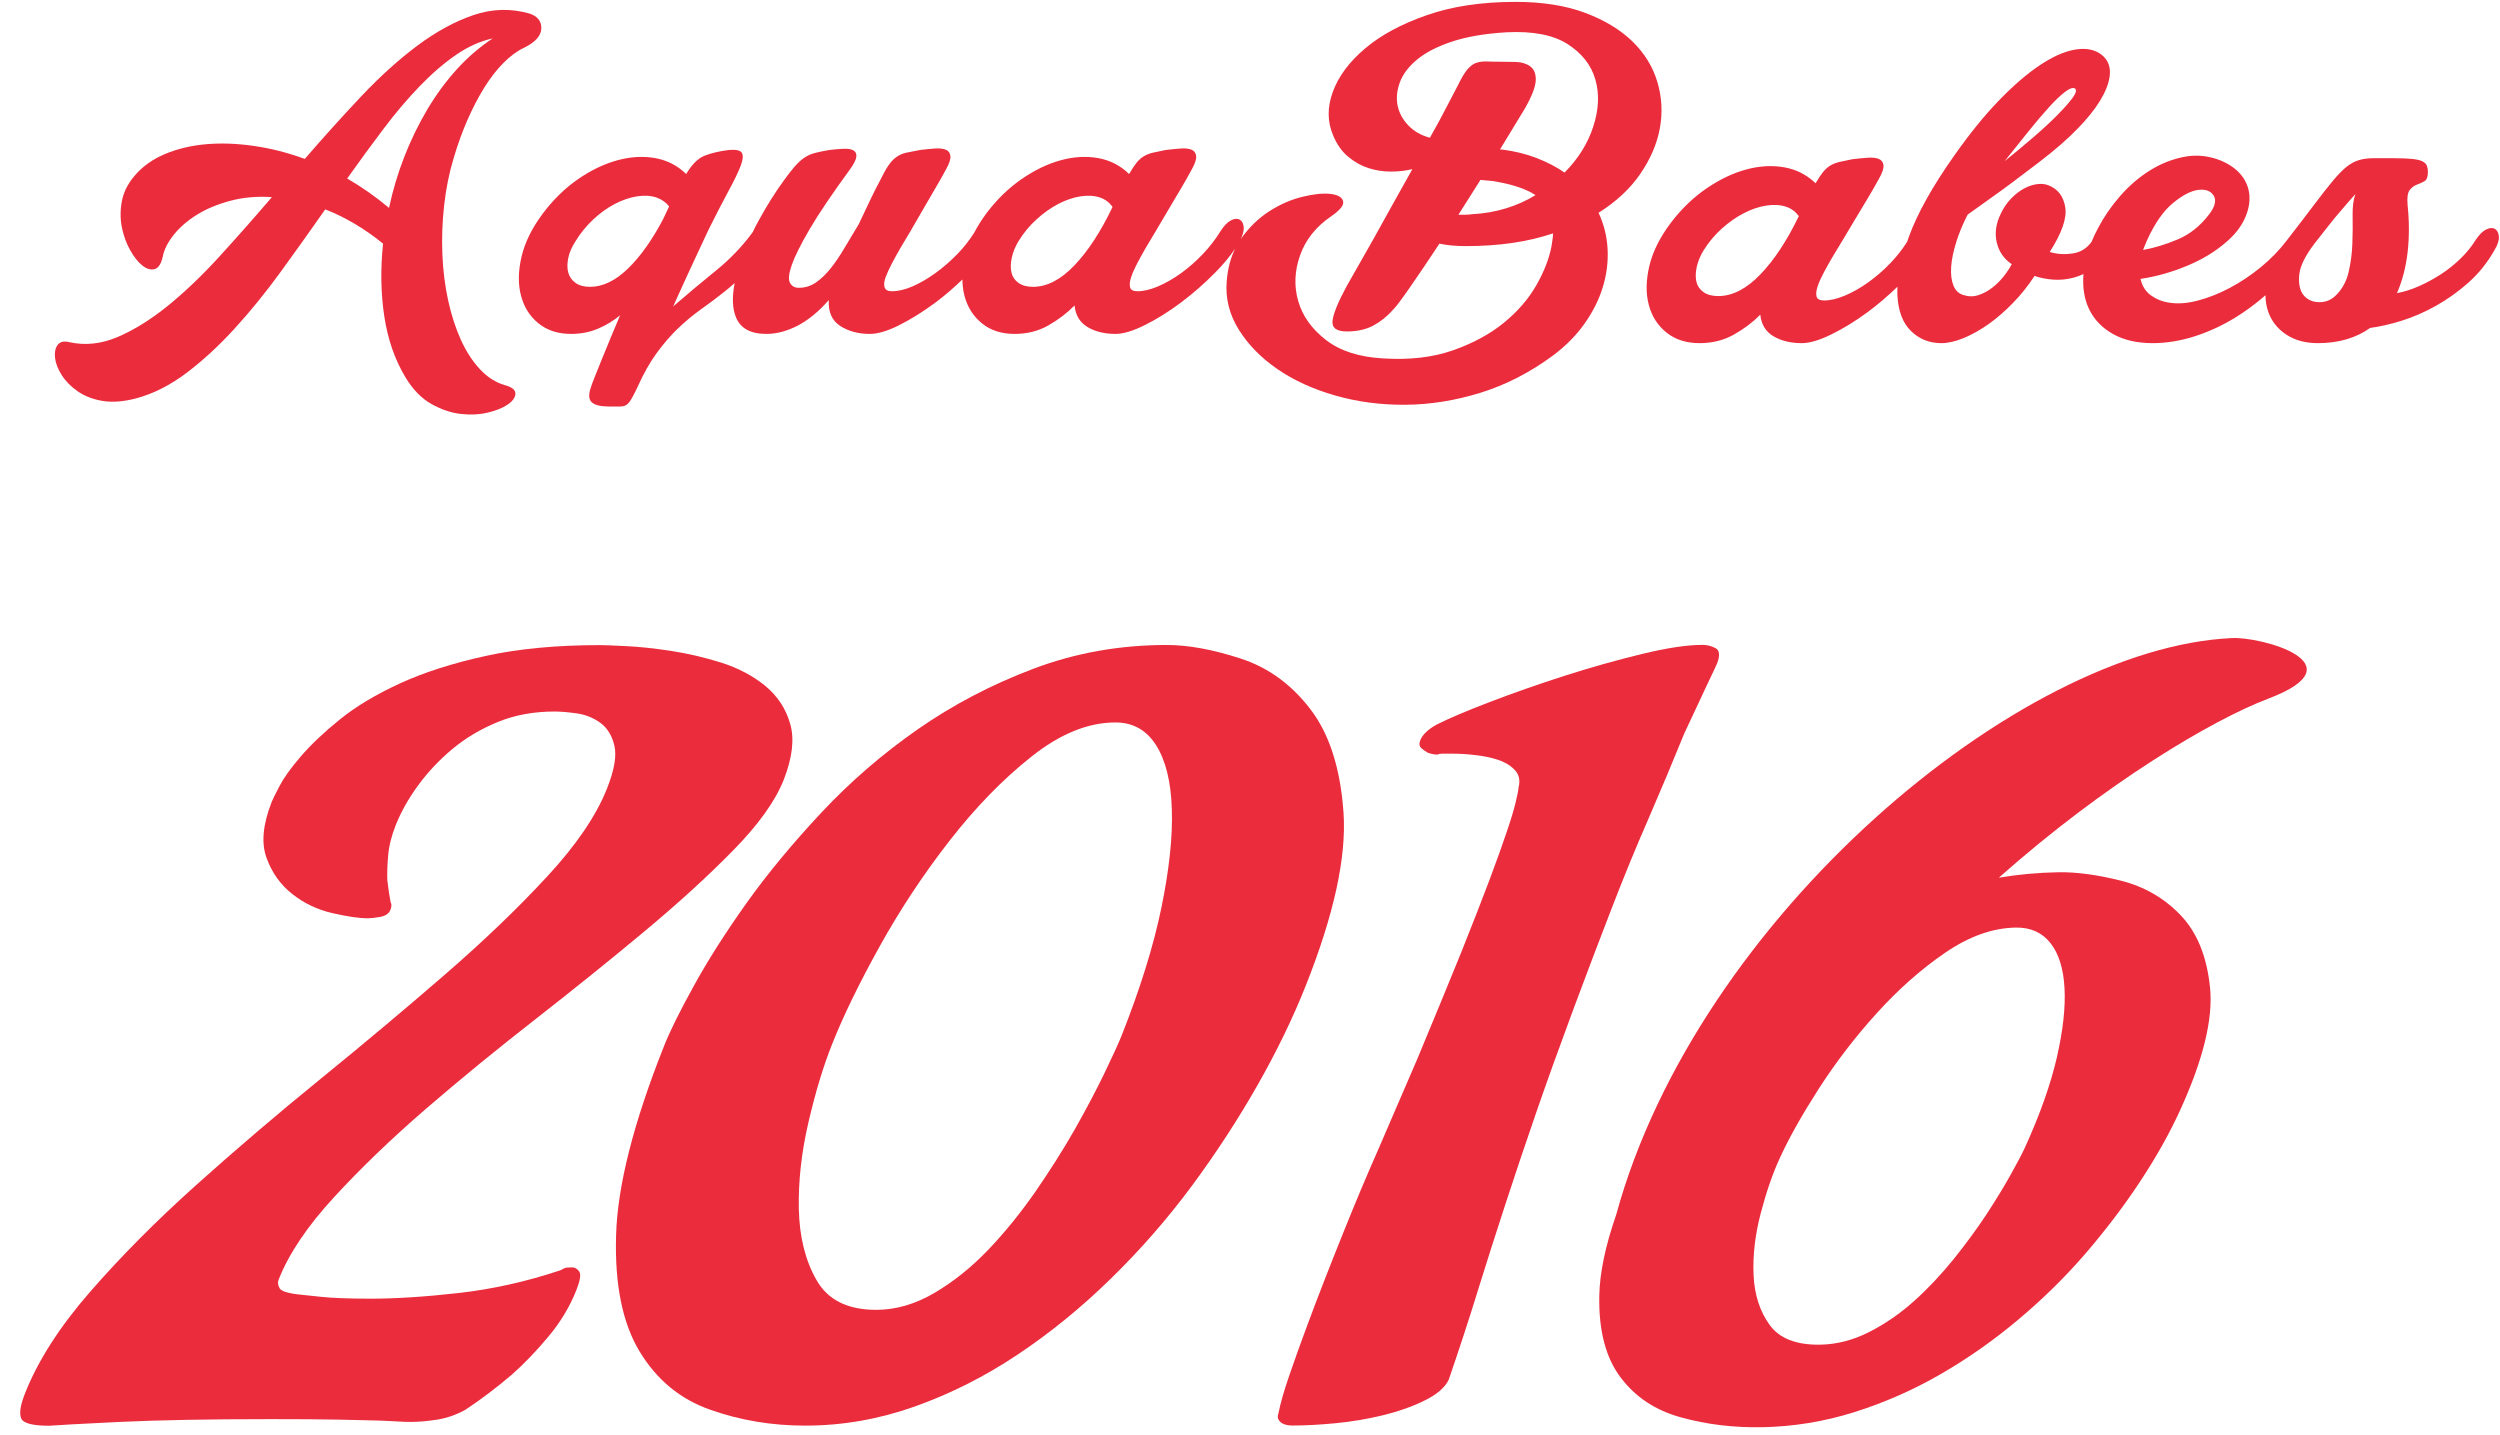
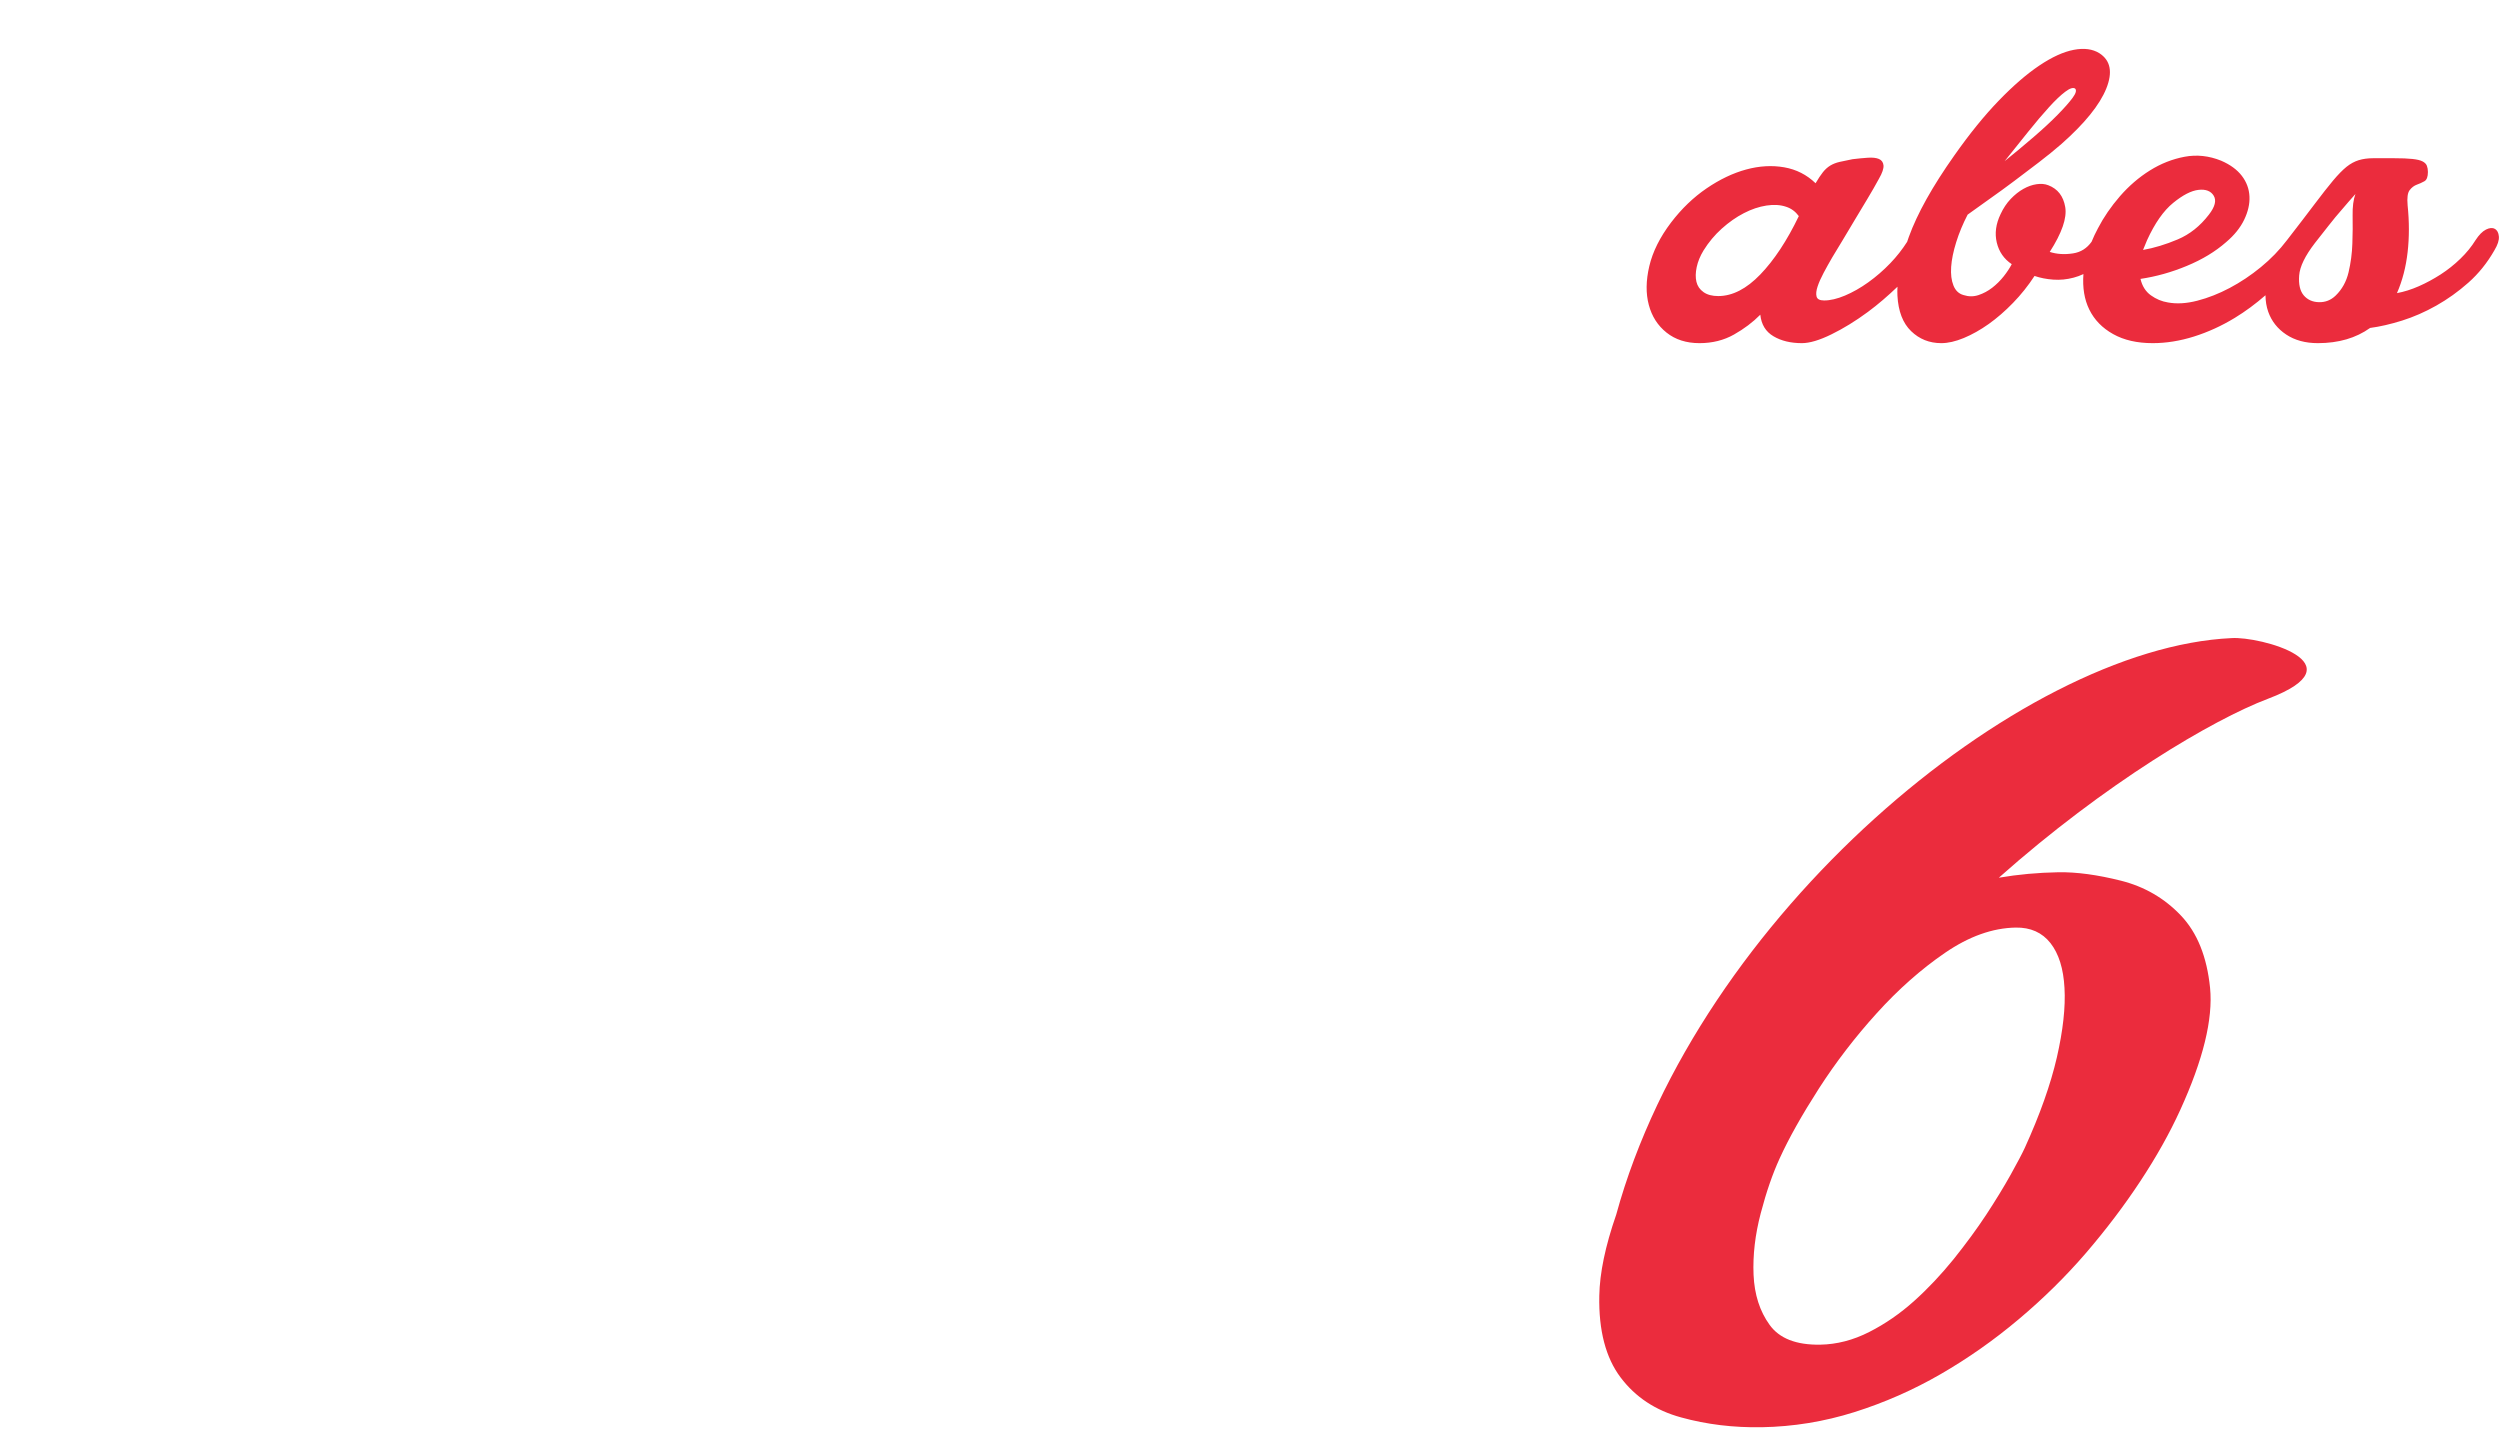
<svg xmlns="http://www.w3.org/2000/svg" width="108px" height="62px" viewBox="0 0 108 62" version="1.1">
  <title>year-2016</title>
  <desc>Created with Sketch.</desc>
  <defs />
  <g stroke="none" stroke-width="1" fill="none" fill-rule="evenodd">
    <g transform="translate(-829, -1354)" fill="#EB2C3D">
      <g transform="translate(825, 1354)">
        <g transform="translate(0, 23)">
-           <path d="M28.712,31.75 C28.839,31.75 28.943,31.814 29.026,31.935 C29.103,32.057 29.063,32.322 28.899,32.733 C28.618,33.443 28.216,34.116 27.69,34.742 C27.166,35.37 26.641,35.917 26.118,36.378 C25.475,36.928 24.808,37.434 24.113,37.897 C23.728,38.113 23.319,38.259 22.888,38.328 C22.454,38.396 22.068,38.427 21.729,38.427 C21.558,38.427 21.382,38.422 21.189,38.408 C21.006,38.396 20.711,38.381 20.313,38.367 C19.916,38.355 19.353,38.341 18.633,38.328 C17.915,38.314 16.936,38.307 15.701,38.307 C13.057,38.307 10.88,38.346 9.163,38.427 C7.445,38.511 6.434,38.566 6.126,38.592 C5.401,38.592 4.995,38.484 4.912,38.266 C4.827,38.046 4.882,37.695 5.078,37.2 C5.637,35.782 6.581,34.309 7.902,32.796 C9.223,31.278 10.744,29.747 12.462,28.205 C14.181,26.663 15.98,25.127 17.864,23.595 C19.745,22.066 21.528,20.568 23.213,19.108 C24.899,17.648 26.374,16.232 27.637,14.865 C28.899,13.503 29.763,12.23 30.227,11.054 C30.539,10.264 30.647,9.649 30.541,9.21 C30.437,8.776 30.236,8.446 29.938,8.229 C29.638,8.009 29.299,7.874 28.918,7.818 C28.53,7.764 28.214,7.738 27.957,7.738 C27.062,7.738 26.245,7.887 25.51,8.188 C24.774,8.488 24.118,8.879 23.546,9.354 C22.973,9.833 22.479,10.358 22.059,10.933 C21.641,11.505 21.322,12.081 21.092,12.653 C20.911,13.118 20.8,13.554 20.768,13.966 C20.733,14.376 20.72,14.732 20.733,15.03 C20.77,15.359 20.817,15.671 20.874,15.973 C20.921,16.054 20.923,16.164 20.868,16.301 C20.807,16.464 20.657,16.567 20.427,16.61 C20.2,16.65 20.022,16.67 19.889,16.67 C19.507,16.67 18.997,16.594 18.351,16.445 C17.707,16.296 17.132,16.022 16.629,15.623 C16.123,15.227 15.751,14.709 15.518,14.069 C15.278,13.426 15.354,12.614 15.742,11.631 C15.775,11.547 15.881,11.329 16.066,10.974 C16.25,10.619 16.553,10.188 16.991,9.681 C17.423,9.177 17.984,8.644 18.677,8.084 C19.365,7.525 20.23,7.007 21.272,6.526 C22.313,6.048 23.545,5.653 24.97,5.339 C26.395,5.025 28.041,4.869 29.92,4.869 C30.091,4.869 30.456,4.883 31.023,4.911 C31.587,4.936 32.231,5.005 32.956,5.113 C33.679,5.223 34.412,5.394 35.154,5.624 C35.892,5.86 36.525,6.194 37.058,6.629 C37.589,7.069 37.95,7.612 38.136,8.27 C38.326,8.925 38.231,9.73 37.857,10.687 C37.49,11.615 36.753,12.64 35.65,13.76 C34.549,14.881 33.267,16.049 31.806,17.263 C30.347,18.48 28.784,19.738 27.124,21.035 C25.46,22.332 23.883,23.622 22.396,24.905 C20.907,26.191 19.588,27.462 18.432,28.718 C17.275,29.974 16.476,31.163 16.035,32.285 C15.989,32.393 16.006,32.515 16.079,32.652 C16.155,32.787 16.476,32.883 17.053,32.936 C17.298,32.964 17.566,32.994 17.855,33.021 C18.097,33.048 18.395,33.069 18.753,33.081 C19.111,33.095 19.524,33.103 19.995,33.103 C21.101,33.103 22.38,33.021 23.829,32.856 C25.282,32.691 26.743,32.366 28.218,31.873 L28.378,31.789 C28.429,31.763 28.541,31.75 28.712,31.75" />
-           <path d="M52.458,21.726 C53.257,19.711 53.829,17.873 54.171,16.219 C54.511,14.566 54.663,13.148 54.623,11.964 C54.588,10.78 54.362,9.859 53.949,9.201 C53.533,8.542 52.947,8.21 52.187,8.21 C51.004,8.21 49.796,8.703 48.56,9.684 C47.321,10.666 46.145,11.876 45.024,13.316 C43.901,14.755 42.897,16.273 42.007,17.873 C41.12,19.473 40.428,20.891 39.938,22.13 C39.574,23.045 39.235,24.152 38.931,25.457 C38.625,26.762 38.485,28.02 38.509,29.228 C38.536,30.441 38.793,31.469 39.282,32.313 C39.767,33.16 40.625,33.585 41.85,33.585 C42.696,33.585 43.53,33.344 44.357,32.86 C45.184,32.376 45.957,31.756 46.678,31.005 C47.4,30.252 48.08,29.41 48.728,28.483 C49.366,27.555 49.939,26.654 50.436,25.78 C50.929,24.907 51.356,24.098 51.713,23.359 C52.069,22.619 52.318,22.077 52.458,21.726 M32.695,22.168 C32.938,21.552 33.364,20.692 33.975,19.587 C34.58,18.484 35.339,17.295 36.246,16.018 C37.156,14.741 38.237,13.436 39.483,12.105 C40.729,10.773 42.114,9.576 43.635,8.514 C45.156,7.454 46.821,6.579 48.638,5.892 C50.454,5.206 52.375,4.863 54.406,4.863 C55.336,4.863 56.396,5.059 57.596,5.449 C58.79,5.838 59.797,6.572 60.617,7.648 C61.439,8.724 61.91,10.215 62.041,12.123 C62.169,14.035 61.625,16.523 60.406,19.587 C59.851,20.986 59.152,22.427 58.311,23.903 C57.468,25.384 56.524,26.828 55.481,28.24 C54.43,29.655 53.271,30.986 51.991,32.235 C50.712,33.487 49.366,34.582 47.956,35.522 C46.547,36.463 45.067,37.209 43.518,37.761 C41.968,38.311 40.391,38.587 38.786,38.587 C37.346,38.587 35.981,38.36 34.685,37.901 C33.385,37.447 32.368,36.605 31.628,35.38 C30.89,34.156 30.551,32.483 30.615,30.357 C30.675,28.233 31.367,25.504 32.695,22.168" />
-           <path d="M66.584,36.608 C66.416,36.951 66.061,37.251 65.518,37.514 C64.972,37.781 64.37,37.989 63.709,38.147 C63.046,38.306 62.376,38.417 61.69,38.484 C61.006,38.549 60.394,38.583 59.85,38.583 C59.538,38.583 59.336,38.502 59.243,38.343 C59.191,38.265 59.19,38.174 59.225,38.068 C59.315,37.62 59.474,37.063 59.707,36.392 C59.938,35.72 60.194,35.002 60.479,34.24 C60.94,33 61.443,31.709 61.983,30.368 C62.519,29.028 63.04,27.787 63.541,26.656 C64.109,25.338 64.672,24.038 65.227,22.748 C65.974,20.956 66.602,19.43 67.115,18.165 C67.62,16.901 68.038,15.838 68.363,14.968 C68.687,14.097 68.936,13.406 69.106,12.893 C69.281,12.379 69.399,11.98 69.469,11.69 C69.548,11.373 69.591,11.151 69.602,11.018 C69.683,10.701 69.62,10.447 69.424,10.248 C69.228,10.05 68.978,9.906 68.684,9.814 C68.387,9.722 68.064,9.655 67.709,9.617 C67.355,9.576 67.042,9.559 66.772,9.559 L66.303,9.559 C66.226,9.559 66.162,9.569 66.115,9.597 C65.96,9.597 65.815,9.569 65.68,9.516 C65.582,9.463 65.491,9.4 65.404,9.322 C65.316,9.241 65.298,9.137 65.346,9.004 C65.444,8.742 65.687,8.506 66.079,8.294 C66.602,8.031 67.362,7.707 68.359,7.326 C69.355,6.945 70.426,6.569 71.573,6.199 C72.718,5.833 73.836,5.517 74.925,5.254 C76.013,4.989 76.886,4.859 77.547,4.859 C77.738,4.859 77.927,4.903 78.106,4.997 C78.284,5.088 78.311,5.305 78.183,5.649 C78.163,5.702 78.02,6.01 77.749,6.575 C77.481,7.143 77.15,7.846 76.76,8.687 C76.279,9.872 75.753,11.125 75.184,12.44 C74.686,13.574 74.164,14.843 73.62,16.252 C73.075,17.659 72.523,19.114 71.964,20.615 C71.368,22.219 70.831,23.71 70.359,25.076 C69.887,26.446 69.443,27.763 69.031,29.028 C68.618,30.288 68.223,31.533 67.842,32.757 C67.466,33.981 67.044,35.266 66.584,36.608" />
          <path d="M92.432,25.821 C92.798,24.292 93.003,22.925 93.045,21.726 C93.084,20.528 93.002,19.524 92.796,18.716 C92.593,17.906 92.272,17.312 91.833,16.931 C91.392,16.551 90.858,16.425 90.228,16.559 C89.249,16.767 88.32,17.319 87.439,18.213 C86.558,19.107 85.76,20.148 85.042,21.337 C84.323,22.526 83.713,23.748 83.21,25.007 C82.71,26.265 82.344,27.364 82.12,28.303 C81.952,28.998 81.833,29.82 81.772,30.773 C81.71,31.725 81.778,32.616 81.975,33.444 C82.175,34.275 82.538,34.938 83.067,35.433 C83.593,35.931 84.366,36.072 85.38,35.857 C86.081,35.708 86.737,35.395 87.351,34.916 C87.966,34.437 88.515,33.874 89.002,33.229 C89.49,32.584 89.93,31.884 90.331,31.131 C90.724,30.38 91.067,29.658 91.35,28.969 C91.631,28.281 91.866,27.649 92.054,27.077 C92.241,26.504 92.367,26.087 92.432,25.821 M89.103,14.583 C89.893,14.285 90.719,14.045 91.582,13.861 C92.353,13.698 93.259,13.646 94.31,13.703 C95.356,13.761 96.298,14.089 97.135,14.685 C97.974,15.282 98.582,16.226 98.97,17.517 C99.355,18.812 99.269,20.621 98.708,22.946 C98.453,24.007 98.085,25.123 97.604,26.288 C97.123,27.456 96.552,28.617 95.895,29.773 C95.232,30.933 94.466,32.054 93.589,33.139 C92.713,34.227 91.758,35.218 90.728,36.114 C89.698,37.01 88.582,37.785 87.379,38.438 C86.176,39.09 84.91,39.557 83.58,39.84 C82.388,40.093 81.223,40.178 80.082,40.089 C78.939,40.005 77.973,39.605 77.181,38.891 C76.39,38.178 75.864,37.085 75.607,35.61 C75.435,34.642 75.451,33.447 75.655,32.023 C76.654,18.744 88.058,4.672 96.997,2.504 C98.178,2.19 102.717,2.504 99.046,4.773 C96.862,6.123 92.813,9.724 89.103,14.583 Z" transform="translate(87.992, 21.223) rotate(11) translate(-87.992, -21.223) " />
        </g>
        <g transform="translate(6, 0)">
          <path d="M99.622,10.522 C99.608,10.946 99.553,11.359 99.458,11.762 C99.363,12.164 99.177,12.501 98.9,12.769 C98.695,12.967 98.454,13.062 98.177,13.054 C97.9,13.048 97.681,12.948 97.52,12.758 C97.36,12.567 97.294,12.281 97.324,11.899 C97.352,11.518 97.579,11.052 98.003,10.501 C98.192,10.261 98.388,10.01 98.594,9.749 C98.798,9.488 98.988,9.258 99.163,9.061 C99.367,8.82 99.564,8.594 99.754,8.382 C99.666,8.622 99.626,8.933 99.633,9.315 C99.641,9.696 99.637,10.099 99.622,10.522 L99.622,10.522 Z M74.045,11.858 C73.446,12.479 72.841,12.79 72.228,12.79 C71.965,12.79 71.753,12.734 71.593,12.62 C71.432,12.507 71.33,12.359 71.286,12.175 C71.242,11.992 71.246,11.78 71.297,11.54 C71.348,11.3 71.447,11.059 71.593,10.819 C71.812,10.466 72.075,10.151 72.381,9.876 C72.688,9.601 73.005,9.378 73.334,9.209 C73.662,9.039 73.987,8.93 74.308,8.88 C74.629,8.831 74.914,8.848 75.162,8.933 C75.381,9.004 75.563,9.138 75.709,9.336 C75.199,10.396 74.644,11.236 74.045,11.858 L74.045,11.858 Z M85.618,5.691 C85.947,5.281 86.246,4.928 86.517,4.631 C86.786,4.334 87.02,4.112 87.218,3.964 C87.415,3.815 87.556,3.769 87.644,3.826 C87.717,3.897 87.681,4.031 87.535,4.229 C87.389,4.426 87.173,4.67 86.889,4.959 C86.604,5.25 86.261,5.567 85.86,5.913 C85.458,6.26 85.038,6.609 84.6,6.962 C84.951,6.525 85.29,6.101 85.618,5.691 L85.618,5.691 Z M90.754,10.374 C91.089,9.64 91.466,9.102 91.882,8.764 C92.298,8.425 92.662,8.237 92.977,8.202 C93.29,8.167 93.51,8.252 93.633,8.456 C93.757,8.661 93.688,8.933 93.425,9.272 C93.045,9.767 92.597,10.123 92.079,10.342 C91.56,10.561 91.06,10.713 90.579,10.798 L90.754,10.374 Z M105.776,9.887 C105.674,9.83 105.546,9.841 105.393,9.918 C105.24,9.996 105.09,10.148 104.944,10.374 C104.769,10.657 104.55,10.925 104.287,11.179 C104.024,11.434 103.74,11.66 103.433,11.858 C103.126,12.055 102.813,12.225 102.491,12.366 C102.171,12.507 101.856,12.606 101.549,12.663 C101.783,12.126 101.936,11.536 102.009,10.893 C102.082,10.25 102.082,9.576 102.009,8.869 C101.98,8.545 102.009,8.326 102.098,8.213 C102.185,8.099 102.287,8.022 102.404,7.979 C102.521,7.937 102.63,7.888 102.732,7.831 C102.834,7.775 102.886,7.64 102.886,7.429 C102.886,7.33 102.871,7.242 102.842,7.164 C102.813,7.086 102.751,7.023 102.655,6.973 C102.561,6.923 102.415,6.888 102.217,6.867 C102.02,6.845 101.754,6.835 101.419,6.835 L100.521,6.835 C100.287,6.835 100.079,6.864 99.896,6.92 C99.714,6.977 99.538,7.072 99.371,7.206 C99.203,7.341 99.01,7.538 98.79,7.799 C98.572,8.061 98.305,8.4 97.991,8.817 C97.677,9.233 97.28,9.753 96.798,10.374 C96.477,10.798 96.101,11.187 95.67,11.54 C95.239,11.893 94.79,12.193 94.323,12.44 C93.856,12.687 93.389,12.871 92.922,12.991 C92.454,13.112 92.031,13.136 91.651,13.065 C91.389,13.023 91.145,12.921 90.918,12.758 C90.692,12.596 90.542,12.359 90.469,12.048 C91.14,11.949 91.809,11.762 92.473,11.486 C93.137,11.211 93.702,10.869 94.17,10.459 C94.52,10.162 94.78,9.841 94.947,9.495 C95.115,9.148 95.192,8.813 95.177,8.488 C95.162,8.163 95.053,7.866 94.849,7.598 C94.644,7.33 94.345,7.111 93.951,6.941 C93.425,6.729 92.9,6.673 92.375,6.772 C91.849,6.871 91.348,7.068 90.874,7.365 C90.4,7.661 89.969,8.033 89.582,8.477 C89.196,8.923 88.878,9.385 88.63,9.865 C88.523,10.062 88.435,10.254 88.356,10.445 C88.156,10.724 87.892,10.895 87.556,10.946 C87.192,11.003 86.856,10.981 86.549,10.883 C87.075,10.063 87.298,9.417 87.218,8.944 C87.137,8.471 86.892,8.156 86.483,8.001 C86.337,7.944 86.169,7.93 85.98,7.958 C85.79,7.987 85.6,8.053 85.411,8.16 C85.221,8.266 85.038,8.411 84.863,8.594 C84.688,8.778 84.542,8.997 84.425,9.251 C84.221,9.675 84.166,10.085 84.261,10.48 C84.356,10.875 84.571,11.187 84.907,11.412 C84.819,11.582 84.702,11.759 84.557,11.942 C84.411,12.126 84.246,12.288 84.064,12.43 C83.881,12.571 83.684,12.677 83.473,12.747 C83.261,12.818 83.045,12.818 82.826,12.747 C82.622,12.691 82.476,12.553 82.389,12.334 C82.301,12.115 82.268,11.847 82.29,11.529 C82.312,11.211 82.385,10.855 82.509,10.459 C82.633,10.063 82.797,9.668 83.002,9.272 C83.294,9.061 83.615,8.831 83.965,8.583 C84.316,8.336 84.669,8.079 85.027,7.81 C85.385,7.542 85.739,7.273 86.089,7.005 C86.44,6.736 86.761,6.475 87.053,6.221 C88.06,5.331 88.706,4.533 88.991,3.826 C89.275,3.12 89.177,2.611 88.695,2.3 C88.403,2.117 88.034,2.067 87.59,2.152 C87.144,2.237 86.648,2.463 86.101,2.83 C85.553,3.198 84.969,3.703 84.349,4.345 C83.727,4.988 83.089,5.775 82.432,6.708 C81.483,8.05 80.826,9.227 80.461,10.236 C80.436,10.308 80.413,10.376 80.389,10.446 C80.181,10.772 79.94,11.081 79.662,11.37 C79.363,11.681 79.045,11.956 78.71,12.196 C78.374,12.437 78.038,12.627 77.702,12.769 C77.366,12.91 77.067,12.98 76.804,12.98 C76.615,12.98 76.505,12.924 76.476,12.811 C76.446,12.698 76.461,12.553 76.52,12.377 C76.578,12.2 76.666,12.003 76.783,11.783 C76.899,11.564 77.024,11.342 77.155,11.116 C77.286,10.904 77.436,10.657 77.604,10.374 C77.771,10.091 77.947,9.799 78.129,9.495 C78.311,9.191 78.494,8.888 78.677,8.583 C78.859,8.28 79.023,7.994 79.169,7.725 C79.315,7.471 79.381,7.277 79.367,7.142 C79.352,7.008 79.286,6.917 79.169,6.867 C79.053,6.818 78.892,6.8 78.688,6.814 C78.483,6.828 78.264,6.849 78.031,6.877 C77.812,6.92 77.626,6.959 77.473,6.994 C77.319,7.029 77.184,7.083 77.067,7.153 C76.951,7.224 76.845,7.319 76.75,7.439 C76.655,7.559 76.549,7.718 76.433,7.916 C76.052,7.549 75.6,7.319 75.075,7.227 C74.549,7.136 74.002,7.167 73.432,7.323 C72.863,7.478 72.293,7.75 71.724,8.138 C71.154,8.527 70.644,9.018 70.191,9.611 C69.709,10.247 69.396,10.875 69.25,11.497 C69.104,12.119 69.096,12.677 69.228,13.171 C69.359,13.666 69.614,14.065 69.994,14.368 C70.374,14.672 70.848,14.824 71.418,14.824 C71.972,14.824 72.469,14.7 72.907,14.453 C73.344,14.206 73.724,13.92 74.045,13.595 C74.089,14.019 74.279,14.33 74.615,14.527 C74.95,14.726 75.359,14.824 75.841,14.824 C76.177,14.824 76.604,14.697 77.122,14.442 C77.64,14.188 78.162,13.867 78.688,13.479 C79.136,13.148 79.561,12.78 79.971,12.387 C79.965,12.519 79.962,12.648 79.969,12.769 C80.005,13.447 80.202,13.959 80.56,14.305 C80.917,14.651 81.352,14.824 81.863,14.824 C82.155,14.824 82.479,14.75 82.837,14.602 C83.195,14.453 83.552,14.252 83.911,13.998 C84.268,13.743 84.619,13.44 84.962,13.086 C85.305,12.734 85.615,12.345 85.892,11.921 C86.141,12.006 86.41,12.059 86.702,12.08 C86.995,12.101 87.286,12.073 87.579,11.995 C87.721,11.958 87.863,11.906 88.004,11.84 C87.961,12.427 88.044,12.939 88.257,13.372 C88.476,13.818 88.819,14.171 89.287,14.432 C89.754,14.694 90.323,14.824 90.995,14.824 C91.578,14.824 92.173,14.729 92.78,14.538 C93.385,14.347 93.973,14.079 94.542,13.733 C94.999,13.455 95.441,13.128 95.869,12.755 C95.872,13.01 95.91,13.249 95.987,13.468 C96.133,13.878 96.392,14.206 96.765,14.453 C97.137,14.7 97.593,14.824 98.134,14.824 C99.024,14.824 99.776,14.605 100.389,14.167 C100.813,14.111 101.272,14.005 101.769,13.85 C102.264,13.694 102.758,13.479 103.247,13.203 C103.736,12.927 104.2,12.596 104.638,12.207 C105.076,11.818 105.448,11.356 105.755,10.819 C105.9,10.579 105.966,10.377 105.951,10.215 C105.937,10.053 105.878,9.943 105.776,9.887 L105.776,9.887 Z" />
-           <path d="M66.831,5.463 C66.594,6.197 66.179,6.861 65.588,7.455 C65.242,7.214 64.842,7.006 64.388,6.829 C63.934,6.653 63.433,6.53 62.885,6.459 L62.799,6.459 L63.88,4.679 C64.183,4.143 64.337,3.736 64.345,3.461 C64.352,3.185 64.273,2.988 64.107,2.867 C63.941,2.748 63.732,2.684 63.48,2.676 C63.228,2.67 62.993,2.666 62.777,2.666 C62.575,2.666 62.395,2.663 62.237,2.655 C62.078,2.649 61.93,2.666 61.793,2.709 C61.656,2.751 61.527,2.843 61.404,2.984 C61.282,3.125 61.148,3.344 61.004,3.641 C60.889,3.853 60.727,4.163 60.518,4.573 C60.309,4.983 60.06,5.441 59.772,5.95 C59.397,5.851 59.087,5.675 58.842,5.42 C58.597,5.166 58.442,4.88 58.377,4.562 C58.312,4.245 58.345,3.909 58.474,3.556 C58.604,3.203 58.853,2.875 59.22,2.571 C59.588,2.267 60.089,2.009 60.723,1.798 C61.357,1.586 62.143,1.451 63.08,1.395 C64.219,1.338 65.098,1.508 65.718,1.903 C66.337,2.299 66.737,2.807 66.918,3.429 C67.098,4.051 67.069,4.729 66.831,5.463 L66.831,5.463 Z M63.058,9.001 C62.596,9.142 62.107,9.227 61.588,9.255 C61.472,9.27 61.368,9.277 61.275,9.277 L61.004,9.277 C61.163,9.022 61.321,8.772 61.48,8.524 C61.638,8.277 61.797,8.026 61.956,7.772 C62.071,7.786 62.19,7.797 62.313,7.804 C62.435,7.811 62.561,7.829 62.691,7.857 C63.397,7.984 63.945,8.175 64.334,8.429 C63.945,8.669 63.519,8.86 63.058,9.001 L63.058,9.001 Z M44.42,11.459 C43.829,12.08 43.231,12.391 42.626,12.391 C42.366,12.391 42.157,12.335 41.998,12.221 C41.84,12.109 41.739,11.96 41.696,11.777 C41.653,11.593 41.656,11.381 41.707,11.141 C41.757,10.901 41.854,10.661 41.998,10.421 C42.215,10.068 42.474,9.753 42.777,9.478 C43.08,9.202 43.393,8.98 43.717,8.81 C44.042,8.641 44.363,8.532 44.68,8.482 C44.997,8.433 45.278,8.45 45.523,8.535 C45.739,8.606 45.919,8.74 46.063,8.938 C45.559,9.997 45.011,10.837 44.42,11.459 L44.42,11.459 Z M26.647,9.467 C26.172,10.371 25.663,11.085 25.123,11.607 C24.583,12.13 24.038,12.391 23.49,12.391 C23.231,12.391 23.021,12.335 22.863,12.221 C22.705,12.109 22.6,11.96 22.55,11.777 C22.499,11.593 22.499,11.381 22.55,11.141 C22.6,10.901 22.705,10.661 22.863,10.421 C23.079,10.068 23.335,9.753 23.631,9.478 C23.926,9.202 24.236,8.98 24.56,8.81 C24.885,8.641 25.205,8.532 25.523,8.482 C25.84,8.433 26.121,8.45 26.366,8.535 C26.596,8.62 26.777,8.747 26.906,8.917 L26.647,9.467 Z M69.599,3.545 C69.405,2.889 69.048,2.306 68.529,1.798 C68.009,1.289 67.329,0.876 66.485,0.558 C65.642,0.24 64.637,0.081 63.469,0.081 C62.013,0.081 60.737,0.272 59.642,0.654 C58.546,1.034 57.656,1.515 56.971,2.094 C56.286,2.673 55.822,3.298 55.577,3.969 C55.332,4.64 55.339,5.272 55.598,5.865 C55.757,6.247 55.974,6.551 56.248,6.776 C56.521,7.003 56.813,7.165 57.123,7.263 C57.433,7.363 57.754,7.412 58.085,7.412 C58.416,7.412 58.727,7.377 59.015,7.306 C58.727,7.815 58.438,8.33 58.15,8.853 C57.862,9.375 57.591,9.863 57.339,10.315 C57.087,10.767 56.856,11.173 56.647,11.533 C56.438,11.893 56.283,12.166 56.183,12.349 C55.807,13.041 55.603,13.542 55.566,13.853 C55.53,14.164 55.736,14.319 56.183,14.319 C56.629,14.319 57.011,14.234 57.328,14.065 C57.645,13.895 57.934,13.662 58.193,13.365 C58.309,13.253 58.55,12.931 58.918,12.401 C59.286,11.872 59.707,11.247 60.183,10.526 C60.514,10.597 60.896,10.632 61.328,10.632 C62.755,10.632 64.01,10.449 65.091,10.082 C65.091,10.166 65.084,10.255 65.069,10.346 C65.054,10.438 65.04,10.534 65.026,10.632 C64.925,11.169 64.705,11.734 64.367,12.327 C64.028,12.921 63.559,13.461 62.961,13.948 C62.363,14.435 61.631,14.831 60.766,15.135 C59.901,15.438 58.9,15.555 57.761,15.484 C56.723,15.428 55.898,15.163 55.285,14.69 C54.672,14.217 54.273,13.659 54.086,13.016 C53.898,12.373 53.923,11.713 54.161,11.035 C54.399,10.357 54.849,9.793 55.512,9.34 C55.901,9.072 56.071,8.853 56.02,8.683 C55.97,8.514 55.786,8.412 55.469,8.376 C55.152,8.341 54.748,8.383 54.258,8.503 C53.768,8.623 53.292,8.832 52.831,9.128 C52.37,9.425 51.962,9.82 51.609,10.315 C51.605,10.321 51.602,10.328 51.598,10.335 C51.695,10.133 51.741,9.959 51.729,9.817 C51.714,9.655 51.656,9.545 51.556,9.489 C51.455,9.432 51.329,9.442 51.177,9.52 C51.026,9.598 50.878,9.75 50.734,9.976 C50.517,10.329 50.262,10.661 49.966,10.972 C49.671,11.283 49.357,11.558 49.026,11.798 C48.694,12.038 48.363,12.228 48.031,12.37 C47.699,12.511 47.404,12.582 47.144,12.582 C46.957,12.582 46.849,12.526 46.82,12.412 C46.791,12.299 46.805,12.154 46.864,11.978 C46.921,11.802 47.008,11.604 47.123,11.385 C47.238,11.166 47.361,10.943 47.491,10.717 C47.62,10.505 47.768,10.258 47.934,9.976 C48.099,9.693 48.272,9.4 48.453,9.096 C48.633,8.793 48.813,8.49 48.993,8.185 C49.173,7.882 49.336,7.596 49.48,7.327 C49.624,7.073 49.688,6.879 49.674,6.744 C49.66,6.611 49.595,6.519 49.48,6.469 C49.364,6.42 49.206,6.402 49.004,6.416 C48.802,6.43 48.586,6.452 48.356,6.48 C48.14,6.522 47.955,6.561 47.804,6.596 C47.653,6.631 47.52,6.685 47.404,6.755 C47.288,6.826 47.184,6.922 47.09,7.041 C46.996,7.161 46.892,7.32 46.777,7.518 C46.402,7.151 45.956,6.922 45.437,6.829 C44.917,6.738 44.377,6.769 43.815,6.925 C43.252,7.08 42.69,7.352 42.128,7.74 C41.566,8.129 41.062,8.62 40.615,9.213 C40.405,9.494 40.232,9.774 40.086,10.052 C39.88,10.376 39.641,10.684 39.361,10.972 C39.058,11.283 38.741,11.558 38.41,11.798 C38.078,12.038 37.75,12.228 37.426,12.37 C37.101,12.511 36.802,12.582 36.528,12.582 C36.355,12.582 36.251,12.526 36.215,12.412 C36.179,12.299 36.193,12.154 36.258,11.978 C36.323,11.802 36.413,11.604 36.528,11.385 C36.644,11.166 36.766,10.943 36.896,10.717 C37.026,10.505 37.173,10.258 37.339,9.976 C37.505,9.693 37.674,9.4 37.847,9.096 C38.02,8.793 38.197,8.49 38.377,8.185 C38.557,7.882 38.719,7.596 38.863,7.327 C39.007,7.073 39.072,6.879 39.058,6.744 C39.044,6.611 38.979,6.519 38.863,6.469 C38.748,6.42 38.589,6.402 38.388,6.416 C38.186,6.43 37.97,6.452 37.739,6.48 C37.508,6.522 37.314,6.561 37.155,6.596 C36.997,6.631 36.856,6.691 36.734,6.776 C36.611,6.861 36.496,6.981 36.388,7.137 C36.28,7.292 36.161,7.504 36.031,7.772 C35.872,8.069 35.721,8.369 35.577,8.673 C35.433,8.977 35.274,9.312 35.101,9.679 C34.885,10.032 34.679,10.375 34.485,10.707 C34.29,11.038 34.092,11.332 33.891,11.586 C33.688,11.84 33.476,12.045 33.252,12.2 C33.029,12.356 32.78,12.433 32.507,12.433 C32.334,12.433 32.207,12.363 32.128,12.221 C32.049,12.08 32.074,11.823 32.204,11.448 C32.334,11.074 32.593,10.555 32.982,9.891 C33.371,9.227 33.948,8.373 34.712,7.327 C34.885,7.087 34.979,6.904 34.993,6.776 C35.008,6.649 34.968,6.557 34.874,6.501 C34.78,6.445 34.64,6.42 34.452,6.427 C34.265,6.434 34.056,6.452 33.826,6.48 C33.58,6.522 33.375,6.564 33.209,6.607 C33.044,6.649 32.892,6.717 32.755,6.808 C32.618,6.9 32.481,7.024 32.344,7.179 C32.207,7.335 32.053,7.532 31.88,7.772 C31.505,8.281 31.13,8.877 30.755,9.563 C30.67,9.718 30.59,9.877 30.513,10.037 C30.062,10.647 29.538,11.196 28.939,11.681 C28.319,12.183 27.699,12.702 27.08,13.238 C27.411,12.504 27.721,11.826 28.01,11.205 C28.298,10.583 28.499,10.153 28.615,9.912 C28.946,9.248 29.234,8.691 29.479,8.238 C29.725,7.786 29.897,7.426 29.999,7.158 C30.099,6.89 30.114,6.703 30.042,6.596 C29.97,6.49 29.782,6.452 29.479,6.48 C29.047,6.536 28.694,6.621 28.42,6.734 C28.146,6.848 27.887,7.109 27.642,7.518 C27.267,7.151 26.82,6.922 26.301,6.829 C25.782,6.738 25.238,6.769 24.669,6.925 C24.099,7.08 23.533,7.352 22.971,7.74 C22.409,8.129 21.904,8.62 21.458,9.213 C20.982,9.848 20.672,10.477 20.528,11.098 C20.384,11.72 20.377,12.278 20.507,12.772 C20.636,13.267 20.888,13.666 21.263,13.969 C21.638,14.273 22.106,14.425 22.669,14.425 C23.086,14.425 23.472,14.351 23.825,14.203 C24.178,14.054 24.499,13.86 24.788,13.62 C24.658,13.931 24.524,14.248 24.388,14.574 C24.251,14.898 24.124,15.206 24.01,15.495 C23.894,15.784 23.793,16.035 23.707,16.247 C23.62,16.459 23.563,16.614 23.533,16.713 C23.418,17.038 23.429,17.26 23.566,17.38 C23.703,17.501 23.944,17.561 24.29,17.561 L24.809,17.561 C24.968,17.561 25.094,17.497 25.188,17.37 C25.281,17.243 25.4,17.023 25.544,16.713 C25.804,16.134 26.081,15.643 26.377,15.241 C26.672,14.838 26.979,14.485 27.296,14.181 C27.613,13.878 27.941,13.606 28.279,13.365 C28.618,13.126 28.961,12.868 29.307,12.592 C29.451,12.478 29.595,12.354 29.738,12.228 C29.62,12.825 29.636,13.319 29.793,13.705 C29.988,14.185 30.424,14.425 31.101,14.425 C31.548,14.425 32.002,14.305 32.464,14.065 C32.924,13.825 33.371,13.457 33.804,12.963 C33.775,13.471 33.937,13.843 34.29,14.076 C34.644,14.308 35.073,14.425 35.577,14.425 C35.923,14.425 36.348,14.298 36.853,14.043 C37.357,13.789 37.872,13.468 38.399,13.08 C38.813,12.773 39.202,12.433 39.576,12.074 C39.58,12.319 39.606,12.553 39.663,12.772 C39.793,13.267 40.046,13.666 40.42,13.969 C40.795,14.273 41.263,14.425 41.825,14.425 C42.374,14.425 42.864,14.301 43.296,14.054 C43.728,13.807 44.103,13.521 44.42,13.196 C44.464,13.62 44.651,13.931 44.982,14.128 C45.314,14.327 45.717,14.425 46.193,14.425 C46.525,14.425 46.946,14.298 47.458,14.043 C47.97,13.789 48.485,13.468 49.004,13.08 C49.523,12.691 50.017,12.261 50.485,11.787 C50.841,11.428 51.132,11.079 51.359,10.739 C51.158,11.148 51.035,11.621 50.993,12.158 C50.935,12.893 51.108,13.585 51.512,14.234 C51.915,14.884 52.471,15.453 53.177,15.94 C53.883,16.427 54.716,16.809 55.675,17.084 C56.633,17.36 57.645,17.493 58.712,17.486 C59.779,17.479 60.86,17.306 61.956,16.968 C63.051,16.628 64.096,16.091 65.091,15.357 C65.638,14.947 66.093,14.489 66.453,13.98 C66.813,13.471 67.076,12.946 67.242,12.401 C67.408,11.858 67.476,11.311 67.448,10.759 C67.419,10.209 67.289,9.686 67.058,9.192 C67.822,8.712 68.424,8.151 68.864,7.507 C69.303,6.865 69.585,6.208 69.707,5.537 C69.829,4.866 69.794,4.202 69.599,3.545 L69.599,3.545 Z" />
-           <path d="M16.454,4.738 C16.074,5.381 15.743,6.061 15.463,6.78 C15.183,7.5 14.964,8.234 14.807,8.981 C14.519,8.742 14.225,8.516 13.924,8.304 C13.622,8.093 13.313,7.895 12.998,7.712 C13.529,6.964 14.053,6.248 14.57,5.564 C15.086,4.88 15.606,4.266 16.131,3.723 C16.655,3.18 17.179,2.728 17.703,2.368 C18.227,2.009 18.754,1.773 19.286,1.66 C18.725,2.027 18.209,2.471 17.735,2.993 C17.262,3.515 16.834,4.097 16.454,4.738 M19.824,16.642 C19.422,16.529 19.059,16.3 18.737,15.954 C18.413,15.608 18.137,15.182 17.907,14.674 C17.678,14.166 17.495,13.598 17.358,12.97 C17.222,12.343 17.139,11.683 17.111,10.992 C17.082,10.301 17.107,9.595 17.186,8.876 C17.265,8.156 17.405,7.465 17.606,6.802 C17.779,6.224 17.975,5.68 18.198,5.173 C18.421,4.665 18.661,4.203 18.92,3.786 C19.178,3.37 19.454,3.014 19.749,2.718 C20.043,2.421 20.341,2.203 20.642,2.061 C21.13,1.822 21.378,1.543 21.385,1.225 C21.392,0.909 21.216,0.693 20.858,0.58 C20.054,0.355 19.25,0.379 18.446,0.654 C17.641,0.93 16.834,1.371 16.023,1.977 C15.212,2.584 14.401,3.317 13.59,4.178 C12.779,5.038 11.971,5.934 11.167,6.865 C10.435,6.597 9.703,6.41 8.971,6.305 C8.239,6.198 7.55,6.174 6.904,6.23 C6.258,6.287 5.665,6.428 5.127,6.654 C4.589,6.879 4.147,7.197 3.803,7.606 C3.515,7.945 3.336,8.308 3.264,8.696 C3.192,9.084 3.192,9.457 3.264,9.817 C3.336,10.177 3.454,10.505 3.62,10.801 C3.785,11.097 3.961,11.32 4.147,11.468 C4.334,11.616 4.51,11.669 4.675,11.627 C4.84,11.584 4.958,11.408 5.03,11.097 C5.087,10.787 5.246,10.47 5.504,10.145 C5.762,9.821 6.096,9.532 6.505,9.278 C6.914,9.023 7.395,8.823 7.948,8.675 C8.5,8.527 9.1,8.473 9.746,8.516 C8.985,9.405 8.228,10.261 7.474,11.087 C6.721,11.912 5.978,12.621 5.246,13.214 C4.513,13.806 3.792,14.255 3.082,14.558 C2.371,14.861 1.671,14.935 0.982,14.779 C0.752,14.723 0.587,14.766 0.486,14.907 C0.386,15.047 0.35,15.235 0.379,15.468 C0.407,15.7 0.504,15.947 0.669,16.208 C0.834,16.469 1.064,16.701 1.358,16.906 C1.653,17.111 2.008,17.248 2.424,17.319 C2.841,17.389 3.322,17.354 3.868,17.213 C4.614,17.015 5.342,16.649 6.053,16.113 C6.763,15.577 7.46,14.935 8.142,14.187 C8.824,13.44 9.488,12.621 10.134,11.732 C10.78,10.844 11.418,9.948 12.05,9.045 C12.452,9.2 12.865,9.401 13.289,9.648 C13.712,9.895 14.132,10.188 14.548,10.526 C14.433,11.627 14.451,12.674 14.602,13.669 C14.753,14.663 15.058,15.541 15.517,16.303 C15.833,16.825 16.203,17.206 16.626,17.446 C17.05,17.685 17.469,17.83 17.886,17.88 C18.302,17.929 18.694,17.912 19.059,17.827 C19.426,17.742 19.717,17.625 19.932,17.478 C20.147,17.33 20.258,17.174 20.265,17.012 C20.272,16.85 20.125,16.726 19.824,16.642" />
        </g>
      </g>
    </g>
  </g>
</svg>